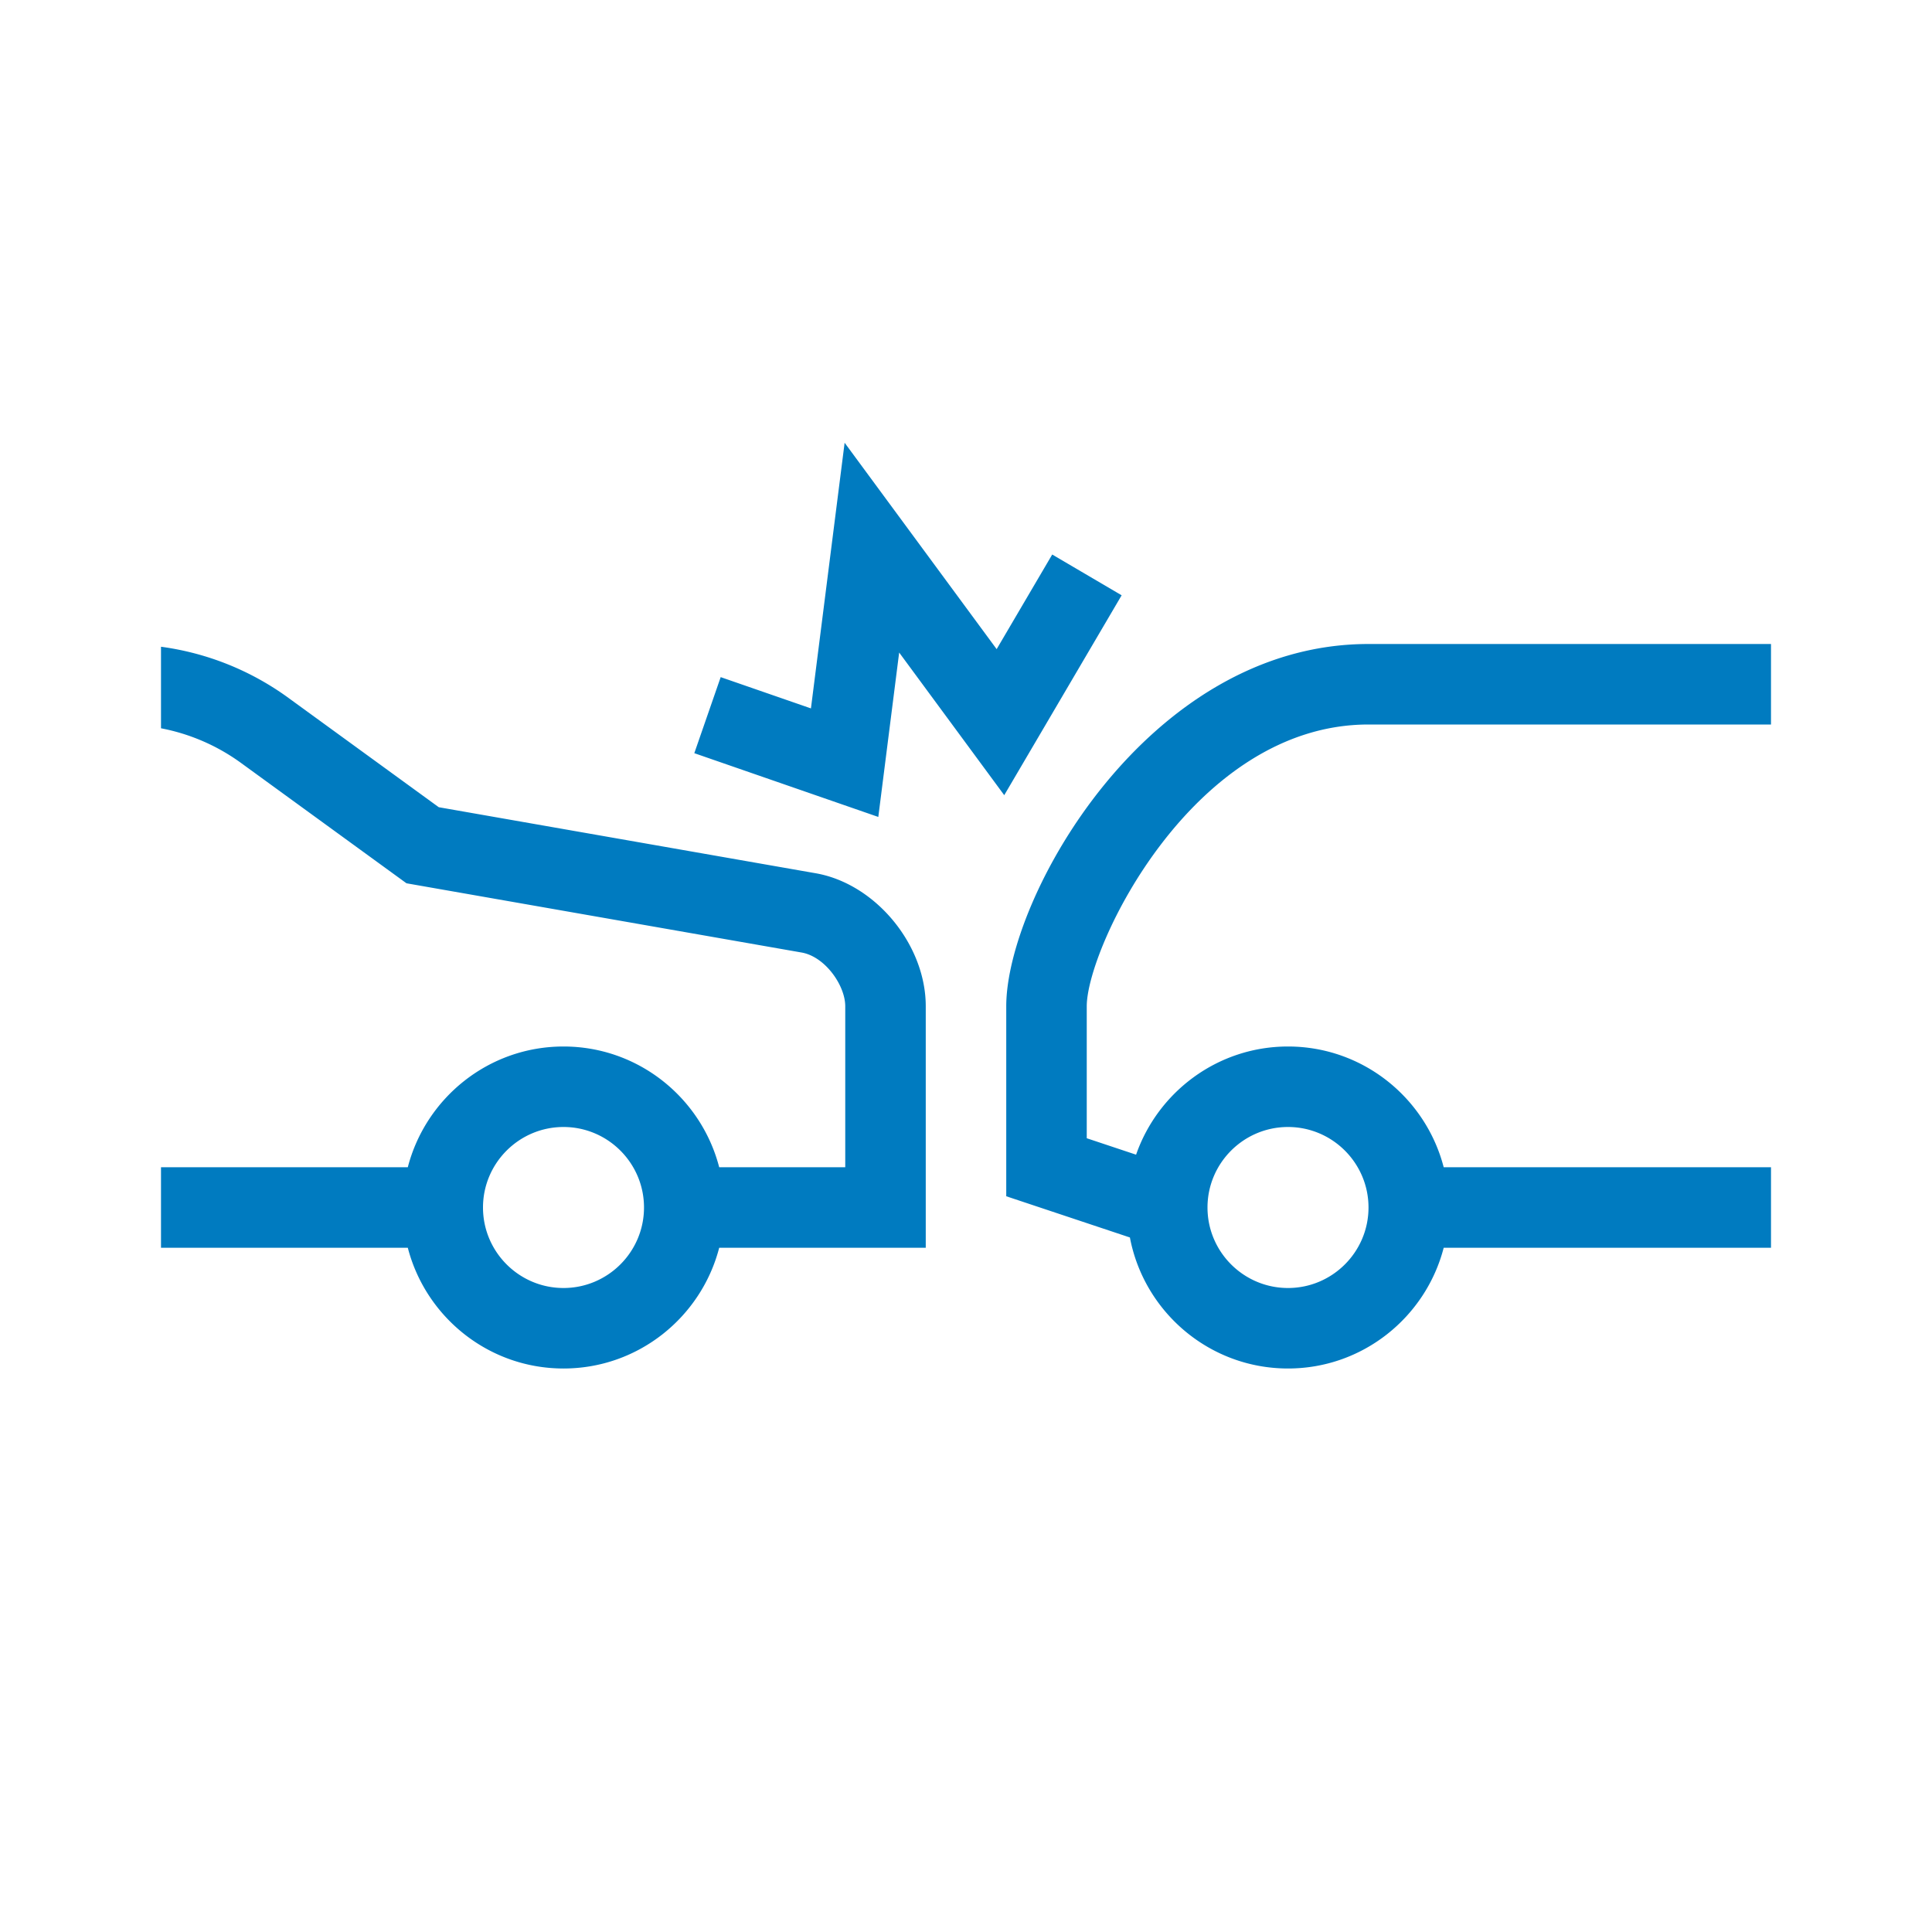
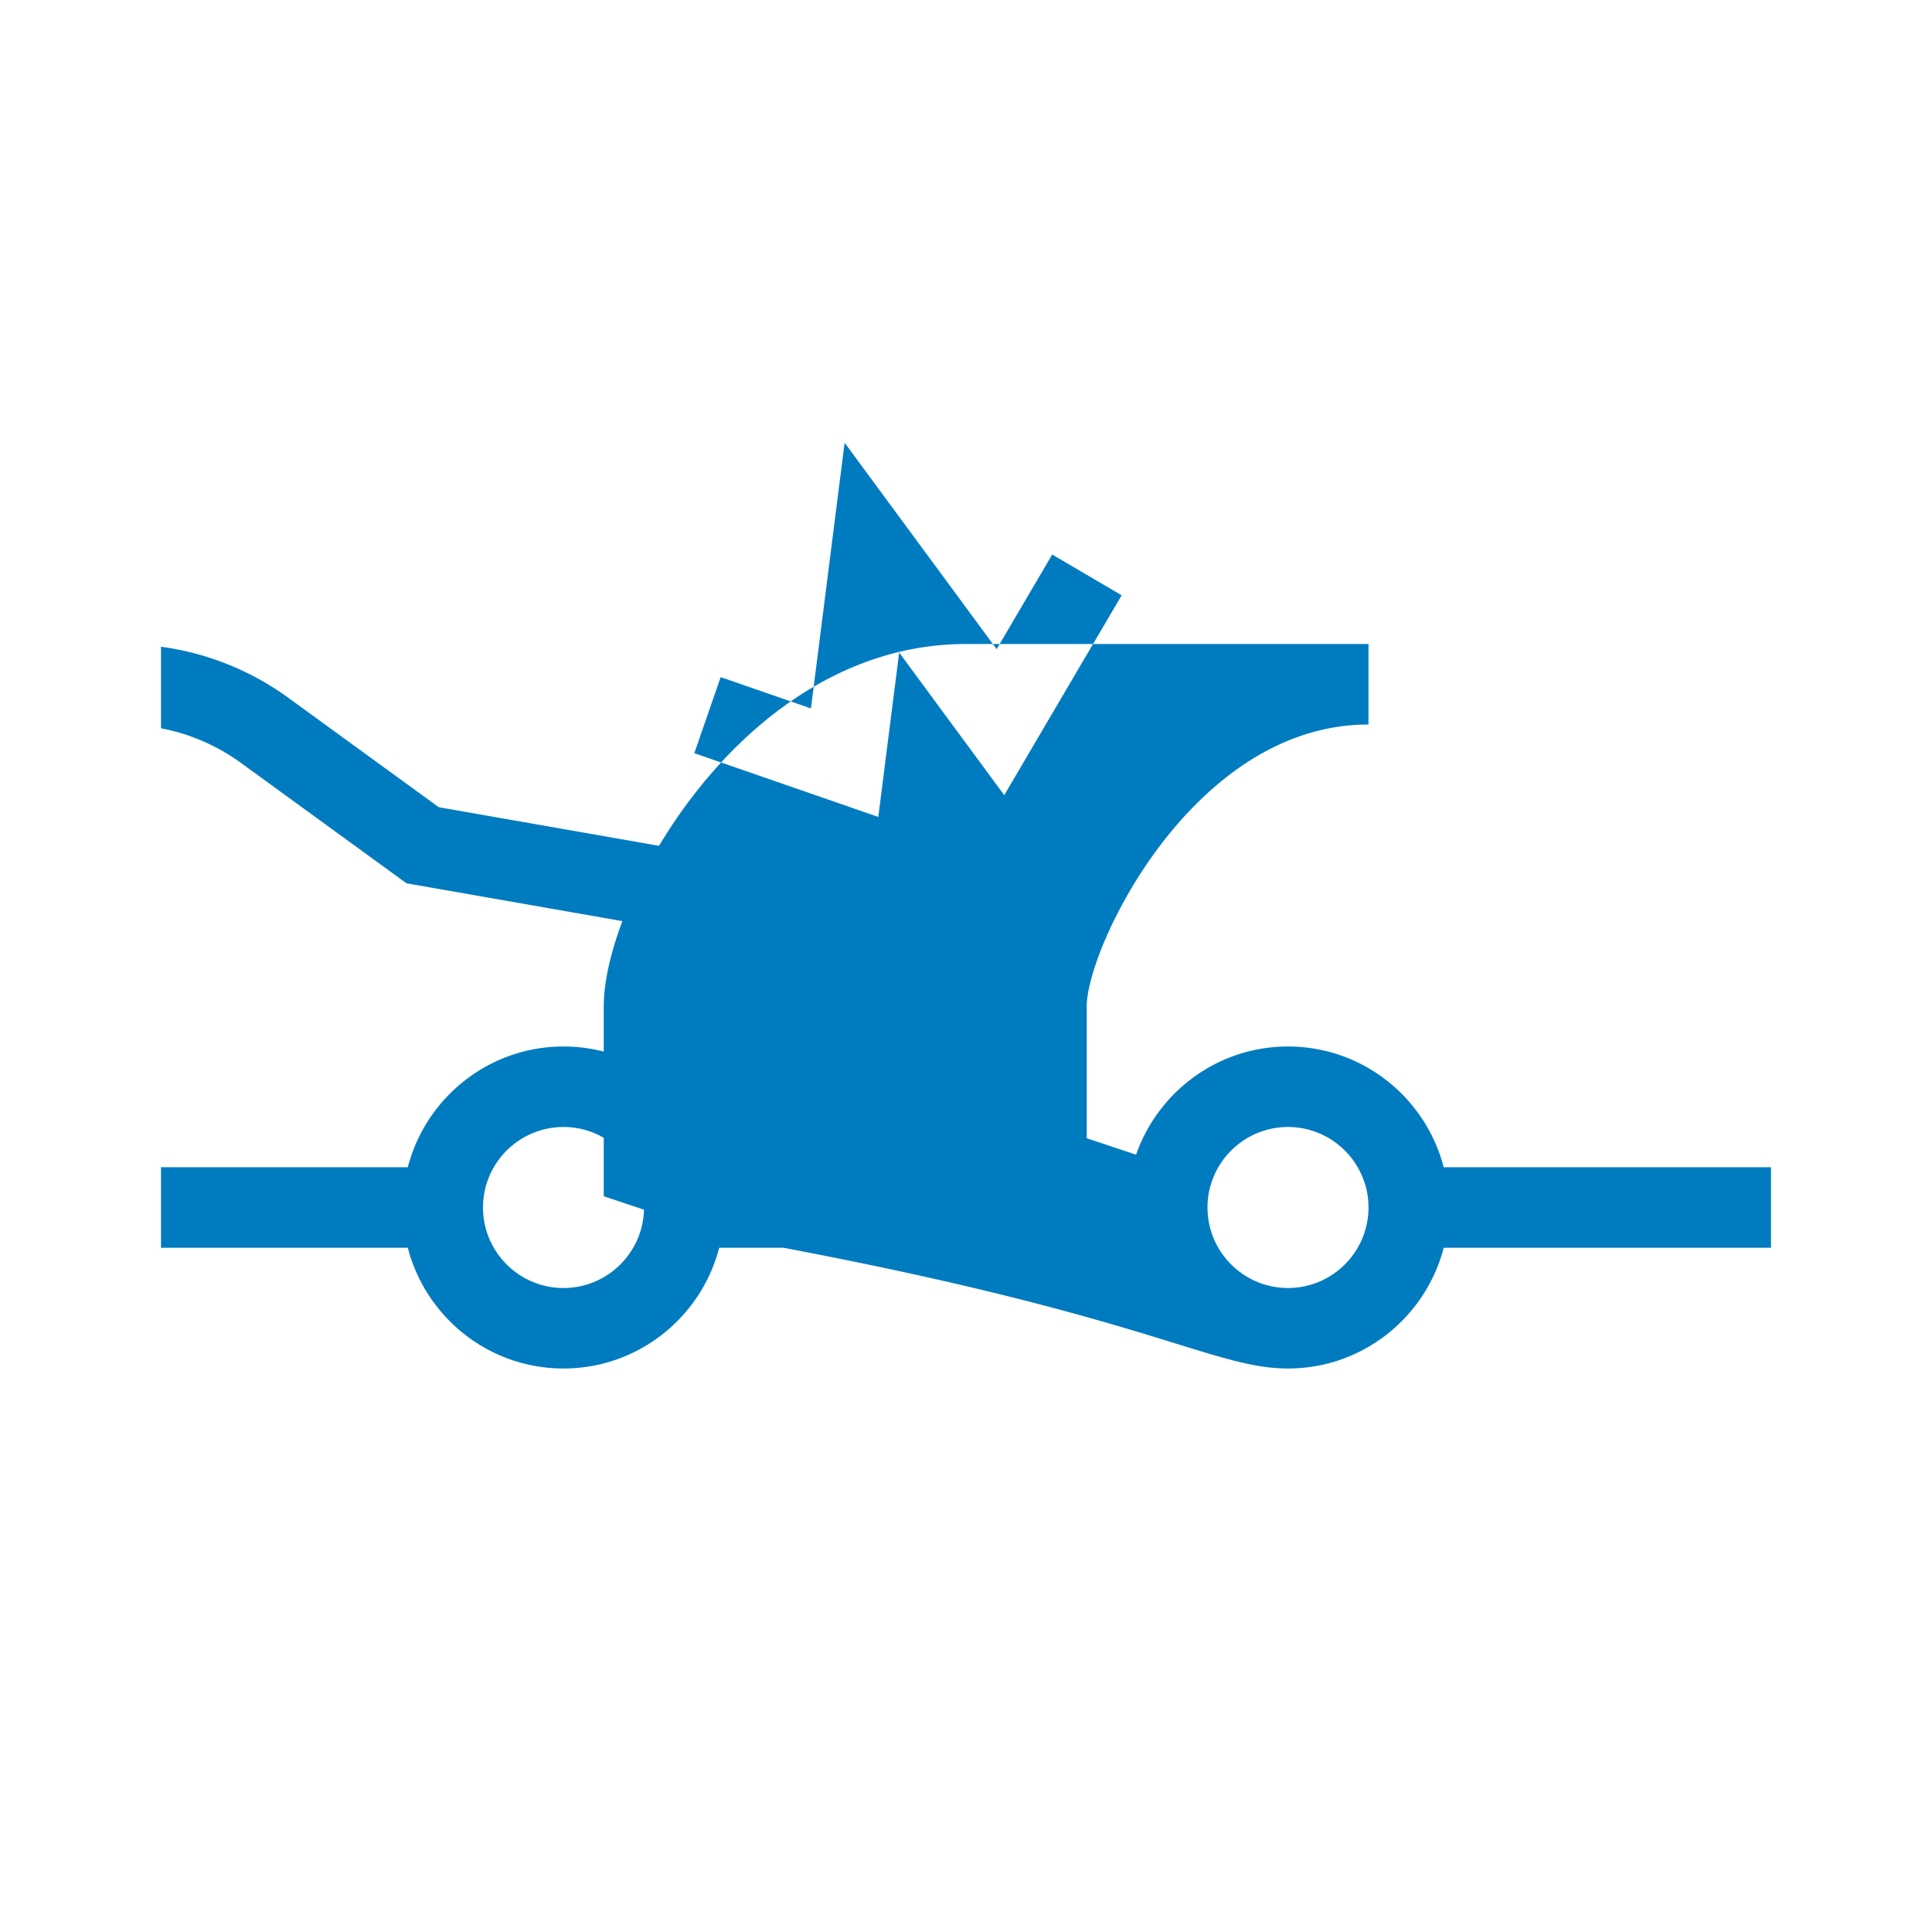
<svg xmlns="http://www.w3.org/2000/svg" viewBox="0 0 192 192">
-   <path d="M80.987 86.77l-37.383-6.55-14.94-10.865A27.79 27.79 0 0 0 16 64.273v8.103a19.864 19.864 0 0 1 7.959 3.45L40.396 87.78l39.24 6.876C81.987 95.049 84 97.923 84 100v16H71.473C69.69 109.11 63.44 104 56 104s-13.69 5.11-15.473 12H16v8h24.527c1.783 6.89 8.034 12 15.473 12s13.69-5.11 15.473-12H92v-24c0-6.172-5.057-12.232-11.013-13.23zM56 128c-4.411 0-8-3.589-8-8s3.589-8 8-8 8 3.589 8 8-3.589 8-8 8zm120-12h-32.527c-1.783-6.89-8.034-12-15.473-12-6.982 0-12.918 4.503-15.097 10.751L108 113.117V100c0-5.796 10.518-28 28-28h40v-8h-40c-22.028 0-36 25.314-36 36v18.883l12.289 4.096C113.69 130.381 120.197 136 128 136c7.439 0 13.69-5.11 15.473-12H176v-8zm-48 12c-4.411 0-8-3.589-8-8s3.589-8 8-8 8 3.589 8 8-3.589 8-8 8zM87.285 81.187L69 74.85l2.621-7.558 8.969 3.108L83.938 44l15.108 20.511 5.522-9.403 6.899 4.052L99.8 79.024 89.358 64.848l-2.073 16.34z" style="fill: #007bc0;" />
+   <path d="M80.987 86.77l-37.383-6.55-14.94-10.865A27.79 27.79 0 0 0 16 64.273v8.103a19.864 19.864 0 0 1 7.959 3.45L40.396 87.78l39.24 6.876C81.987 95.049 84 97.923 84 100v16H71.473C69.69 109.11 63.44 104 56 104s-13.69 5.11-15.473 12H16v8h24.527c1.783 6.89 8.034 12 15.473 12s13.69-5.11 15.473-12H92v-24c0-6.172-5.057-12.232-11.013-13.23zM56 128c-4.411 0-8-3.589-8-8s3.589-8 8-8 8 3.589 8 8-3.589 8-8 8zm120-12h-32.527c-1.783-6.89-8.034-12-15.473-12-6.982 0-12.918 4.503-15.097 10.751L108 113.117V100c0-5.796 10.518-28 28-28v-8h-40c-22.028 0-36 25.314-36 36v18.883l12.289 4.096C113.69 130.381 120.197 136 128 136c7.439 0 13.69-5.11 15.473-12H176v-8zm-48 12c-4.411 0-8-3.589-8-8s3.589-8 8-8 8 3.589 8 8-3.589 8-8 8zM87.285 81.187L69 74.85l2.621-7.558 8.969 3.108L83.938 44l15.108 20.511 5.522-9.403 6.899 4.052L99.8 79.024 89.358 64.848l-2.073 16.34z" style="fill: #007bc0;" />
</svg>